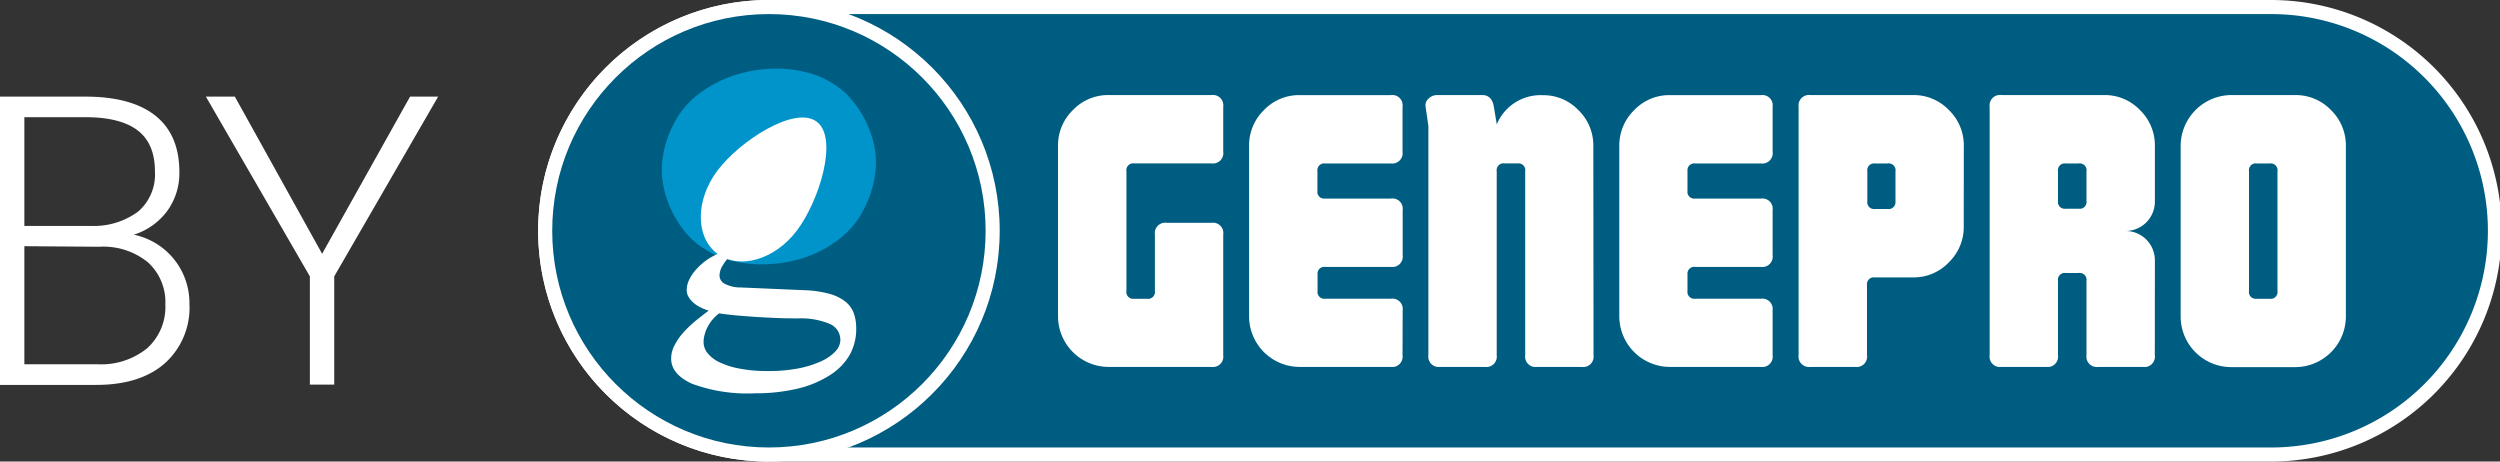
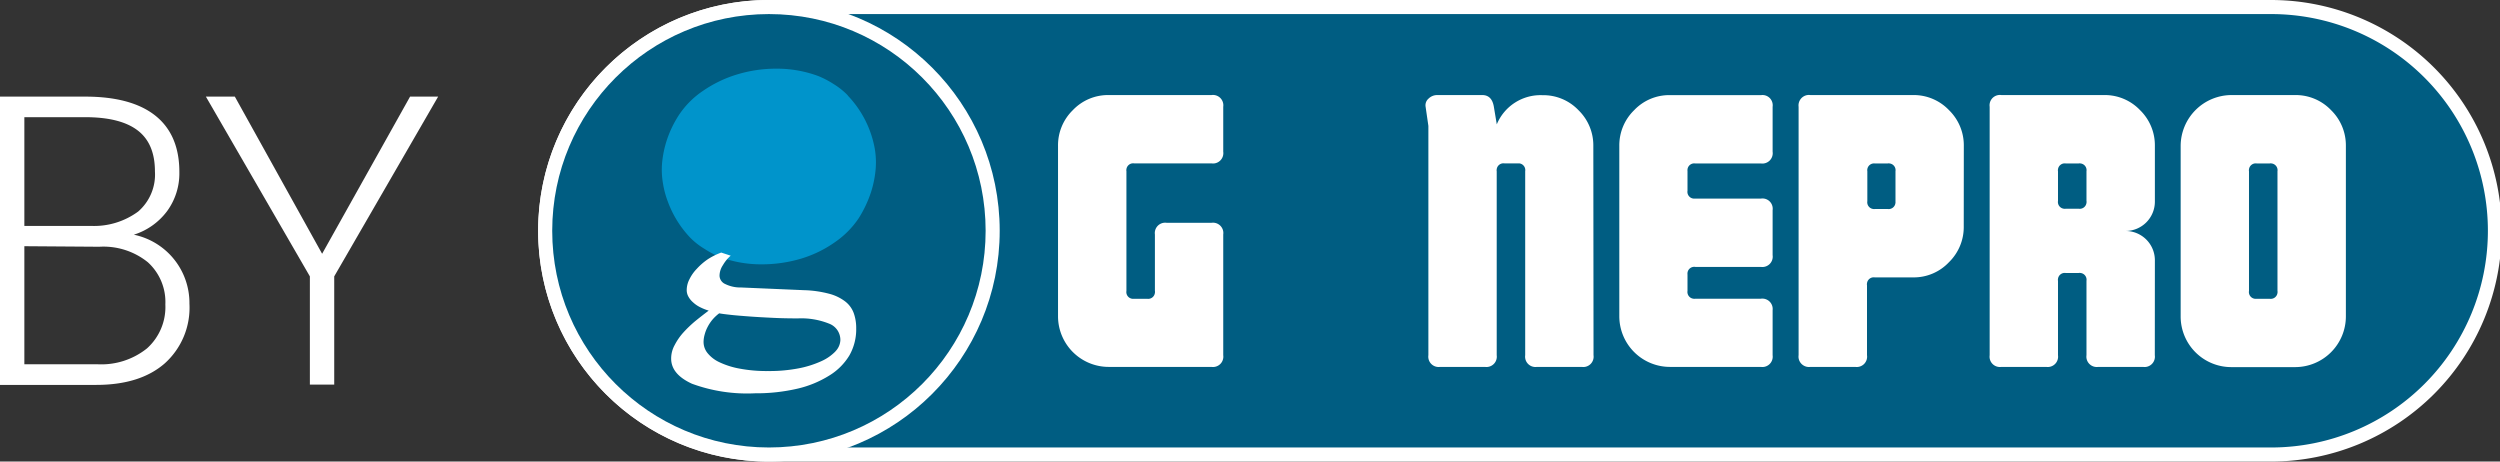
<svg xmlns="http://www.w3.org/2000/svg" viewBox="0 0 369.51 68.22">
  <rect x="0" y="0" width="369.51" height="68.22" fill="#333333" stroke="none" />
  <defs>
    <style>.cls-1{isolation:isolate;}.cls-2{fill:#fff;}.cls-3{fill:#005d82;}.cls-4{fill:#0094cb;}</style>
  </defs>
  <g id="Calque_2" data-name="Calque 2">
    <g id="Calque_1-2" data-name="Calque 1">
      <g id="Groupe_186" data-name="Groupe 186">
        <g id="Groupe_104" data-name="Groupe 104">
          <g id="by" class="cls-1">
            <g class="cls-1">
              <path class="cls-2" d="M0,56.89V14.28H12.58q6.85,0,10.39,2.82c2.36,1.89,3.54,4.66,3.54,8.33a9.45,9.45,0,0,1-1.8,5.76,9.8,9.8,0,0,1-4.93,3.5A10.31,10.31,0,0,1,28,44.89a11.06,11.06,0,0,1-3.65,8.82q-3.64,3.18-10.14,3.18Zm3.6-23.5h9.83a11,11,0,0,0,7-2.13,7.24,7.24,0,0,0,2.47-5.93q0-4.11-2.56-6.06t-7.74-1.95h-9Zm0,3V53.84H14.4a10.79,10.79,0,0,0,7.33-2.35A8.21,8.21,0,0,0,24.44,45a7.93,7.93,0,0,0-2.59-6.24,10.44,10.44,0,0,0-7.16-2.29Z" />
              <path class="cls-2" d="M47.61,37.51l13-23.23h4.15L49.4,40.85v16H45.8v-16L30.43,14.28h4.28Z" />
            </g>
          </g>
          <g id="Groupe_88" data-name="Groupe 88">
            <path id="Tracé_3" data-name="Tracé 3" class="cls-2" d="M113.65,68.22a34.11,34.11,0,0,1,0-68.22h222a34.11,34.11,0,0,1,0,68.22Z" />
            <path id="Tracé_4" data-name="Tracé 4" class="cls-3" d="M335.69,66.14a32,32,0,0,0,0-64.06h-222a32,32,0,0,0,0,64.06Z" />
            <circle id="Ellipse_1" data-name="Ellipse 1" class="cls-2" cx="113.65" cy="34.11" r="34.11" />
            <circle id="Ellipse_2" data-name="Ellipse 2" class="cls-3" cx="113.65" cy="34.11" r="32.03" />
            <g id="Groupe_83" data-name="Groupe 83">
              <g id="Groupe_82" data-name="Groupe 82">
                <g id="Groupe_81" data-name="Groupe 81">
                  <path id="Tracé_5" data-name="Tracé 5" class="cls-2" d="M180.8,22.42a1.53,1.53,0,0,1-1.29,1.73,1.55,1.55,0,0,1-.43,0H167.64a1,1,0,0,0-1.15.86.71.71,0,0,0,0,.29V43a1,1,0,0,0,.86,1.16h2.2a1,1,0,0,0,1.15-.87.71.71,0,0,0,0-.29V34.66a1.53,1.53,0,0,1,1.3-1.73,1.55,1.55,0,0,1,.43,0h6.64a1.53,1.53,0,0,1,1.73,1.29,1.62,1.62,0,0,1,0,.44V52.5a1.53,1.53,0,0,1-1.3,1.73,1.55,1.55,0,0,1-.43,0H163.89a7.49,7.49,0,0,1-7.51-7.48V21.55a7.25,7.25,0,0,1,2.19-5.27,7.17,7.17,0,0,1,5.3-2.23h15.2a1.53,1.53,0,0,1,1.73,1.73Z" />
-                   <path id="Tracé_6" data-name="Tracé 6" class="cls-2" d="M207.3,52.5A1.53,1.53,0,0,1,206,54.23a1.62,1.62,0,0,1-.44,0H192.12a7.48,7.48,0,0,1-7.5-7.47V21.55a7.25,7.25,0,0,1,2.19-5.27,7.14,7.14,0,0,1,5.31-2.22h13.45a1.51,1.51,0,0,1,1.73,1.29,1.3,1.3,0,0,1,0,.44v6.63a1.53,1.53,0,0,1-1.73,1.74h-9.7a1,1,0,0,0-1.15.87,1.31,1.31,0,0,0,0,.28v2.88a1,1,0,0,0,.87,1.16h10a1.51,1.51,0,0,1,1.73,1.29,1.62,1.62,0,0,1,0,.44v6.63a1.53,1.53,0,0,1-1.73,1.74h-9.7a1,1,0,0,0-1.15.86,1.4,1.4,0,0,0,0,.29V43a1,1,0,0,0,.86,1.15.71.71,0,0,0,.29,0h9.7a1.53,1.53,0,0,1,1.73,1.73Z" />
                  <path id="Tracé_7" data-name="Tracé 7" class="cls-2" d="M235.53,52.5a1.53,1.53,0,0,1-1.29,1.73,1.62,1.62,0,0,1-.44,0h-6.64a1.53,1.53,0,0,1-1.73-1.3,1.55,1.55,0,0,1,0-.43V25.31a1,1,0,0,0-.86-1.16h-2.2a1,1,0,0,0-1.15.87.71.71,0,0,0,0,.29V52.5a1.53,1.53,0,0,1-1.3,1.73,1.55,1.55,0,0,1-.43,0h-6.64a1.53,1.53,0,0,1-1.73-1.3,1.55,1.55,0,0,1,0-.43V18.61l-.41-2.83a1.3,1.3,0,0,1,.44-1.21,1.82,1.82,0,0,1,1.29-.52h6.64c.95,0,1.53.58,1.72,1.74l.43,2.59A7,7,0,0,1,228,14.07a7.16,7.16,0,0,1,5.31,2.22,7.25,7.25,0,0,1,2.19,5.27Z" />
                  <path id="Tracé_8" data-name="Tracé 8" class="cls-2" d="M262,52.5a1.53,1.53,0,0,1-1.29,1.73,1.62,1.62,0,0,1-.44,0H246.85a7.49,7.49,0,0,1-7.51-7.47V21.55a7.26,7.26,0,0,1,2.2-5.27,7.14,7.14,0,0,1,5.31-2.22H260.3A1.51,1.51,0,0,1,262,15.35a1.62,1.62,0,0,1,0,.44v6.63a1.53,1.53,0,0,1-1.73,1.74h-9.7a1,1,0,0,0-1.15.87,1.31,1.31,0,0,0,0,.28v2.88a1,1,0,0,0,.87,1.16h10A1.51,1.51,0,0,1,262,30.64a1.62,1.62,0,0,1,0,.44v6.63a1.53,1.53,0,0,1-1.73,1.74h-9.7a1,1,0,0,0-1.15.86,1.4,1.4,0,0,0,0,.29V43a1,1,0,0,0,.87,1.15.66.66,0,0,0,.28,0h9.7A1.53,1.53,0,0,1,262,45.85Z" />
                  <path id="Tracé_9" data-name="Tracé 9" class="cls-2" d="M280.16,29.76V25.31a1,1,0,0,0-.86-1.15.71.71,0,0,0-.29,0H277.1A1,1,0,0,0,276,25a.71.71,0,0,0,0,.29v4.45a1,1,0,0,0,.86,1.15.94.94,0,0,0,.29,0H279a1,1,0,0,0,1.15-.86.71.71,0,0,0,0-.29m10.1,3.75a7.25,7.25,0,0,1-2.19,5.27A7.14,7.14,0,0,1,282.76,41H277.1a1,1,0,0,0-1.15.87.71.71,0,0,0,0,.29V52.49a1.53,1.53,0,0,1-1.73,1.74h-6.64a1.55,1.55,0,0,1-1.74-1.3,1.62,1.62,0,0,1,0-.44V15.78a1.55,1.55,0,0,1,1.3-1.73,1.62,1.62,0,0,1,.44,0h15.18a7.19,7.19,0,0,1,5.31,2.23,7.25,7.25,0,0,1,2.19,5.27Z" />
                  <path id="Tracé_10" data-name="Tracé 10" class="cls-2" d="M308.39,29.7V25.31a1,1,0,0,0-.86-1.15.71.71,0,0,0-.29,0h-1.91a1,1,0,0,0-1.15.86.71.71,0,0,0,0,.29V29.7a1,1,0,0,0,.86,1.15.71.71,0,0,0,.29,0h1.91a1,1,0,0,0,1.15-.87.66.66,0,0,0,0-.28m10.1,22.8a1.53,1.53,0,0,1-1.29,1.73,1.62,1.62,0,0,1-.44,0h-6.63a1.54,1.54,0,0,1-1.74-1.29,1.62,1.62,0,0,1,0-.44v-11a1,1,0,0,0-.86-1.15.71.71,0,0,0-.29,0h-1.91a1,1,0,0,0-1.15.86.71.71,0,0,0,0,.29v11a1.53,1.53,0,0,1-1.3,1.73,1.55,1.55,0,0,1-.43,0h-6.64a1.53,1.53,0,0,1-1.73-1.29,1.62,1.62,0,0,1,0-.44V15.78a1.53,1.53,0,0,1,1.29-1.73,1.62,1.62,0,0,1,.44,0H311a7.19,7.19,0,0,1,5.31,2.23,7.25,7.25,0,0,1,2.19,5.27v8.26a4.34,4.34,0,0,1-4.32,4.33,4.33,4.33,0,0,1,4.32,4.33Z" />
                  <path id="Tracé_11" data-name="Tracé 11" class="cls-2" d="M336.62,43V25.31a1,1,0,0,0-.87-1.15.66.66,0,0,0-.28,0h-1.91a1,1,0,0,0-1.15.86.71.71,0,0,0,0,.29V43a1,1,0,0,0,.86,1.16h2.2a1,1,0,0,0,1.15-.86.76.76,0,0,0,0-.3m10.11,3.76a7.5,7.5,0,0,1-7.48,7.5h-9.44a7.48,7.48,0,0,1-7.5-7.47V21.55a7.54,7.54,0,0,1,7.5-7.5h9.41a7.22,7.22,0,0,1,5.31,2.22,7.28,7.28,0,0,1,2.2,5.28Z" />
                </g>
              </g>
            </g>
            <g id="Groupe_85" data-name="Groupe 85">
              <g id="Groupe_84" data-name="Groupe 84">
                <path id="Tracé_12" data-name="Tracé 12" class="cls-4" d="M125.29,14.11a15.26,15.26,0,0,1,4,7.84,12,12,0,0,1,.13,3.11,15.66,15.66,0,0,1-.72,3.46,17.23,17.23,0,0,1-1.79,3.75,13.24,13.24,0,0,1-3.51,3.53,17.27,17.27,0,0,1-5,2.43,20.35,20.35,0,0,1-5.91.84,17.52,17.52,0,0,1-6.12-1.1,13.57,13.57,0,0,1-2.26-1.2A10.34,10.34,0,0,1,102,35.11a15.42,15.42,0,0,1-3.28-5.28A13.61,13.61,0,0,1,98,27.17a11.85,11.85,0,0,1-.14-3.09,15.4,15.4,0,0,1,.72-3.43,16,16,0,0,1,1.8-3.7,12.88,12.88,0,0,1,3.51-3.51,18.11,18.11,0,0,1,5-2.42,19.72,19.72,0,0,1,5.91-.87A17.53,17.53,0,0,1,121,11.26a14.07,14.07,0,0,1,2.27,1.2,10.56,10.56,0,0,1,2.06,1.66" />
                <path id="Tracé_13" data-name="Tracé 13" class="cls-2" d="M123.49,51.93a6.71,6.71,0,0,1-2.11,1.46A14.75,14.75,0,0,1,118,54.45a22.61,22.61,0,0,1-4.5.39,21.24,21.24,0,0,1-4.14-.35,11.94,11.94,0,0,1-3-.94,4.93,4.93,0,0,1-1.78-1.36,2.61,2.61,0,0,1-.59-1.61,4,4,0,0,1,.15-1.09,5.35,5.35,0,0,1,.44-1.15,6,6,0,0,1,.72-1.09,6.23,6.23,0,0,1,1-.94c.35.07.92.14,1.73.23s1.74.16,2.81.24,2.22.14,3.45.2,2.45.08,3.66.08a11.06,11.06,0,0,1,4.58.77,2.57,2.57,0,0,1,1.68,2.46,2.52,2.52,0,0,1-.72,1.63M106.6,37.33a10,10,0,0,0-2,1A9.19,9.19,0,0,0,103,39.72a6,6,0,0,0-1.1,1.56,3.49,3.49,0,0,0-.4,1.58,1.94,1.94,0,0,0,.26,1,3.1,3.1,0,0,0,.69.84,4.42,4.42,0,0,0,1,.69,7.67,7.67,0,0,0,1.3.52q-1,.75-2,1.56A17.72,17.72,0,0,0,101,49.15,8.78,8.78,0,0,0,99.72,51a4.11,4.11,0,0,0-.52,2q0,2.31,3.08,3.72a23.66,23.66,0,0,0,9.32,1.41,26.84,26.84,0,0,0,6.25-.68,15.45,15.45,0,0,0,4.7-1.93,8.85,8.85,0,0,0,3-3,7.82,7.82,0,0,0,1-4,6.52,6.52,0,0,0-.36-2.23,3.84,3.84,0,0,0-1.25-1.72,6.66,6.66,0,0,0-2.38-1.15,16.13,16.13,0,0,0-3.72-.53l-9.32-.4a5.05,5.05,0,0,1-2.33-.51,1.39,1.39,0,0,1-.84-1.22,2.86,2.86,0,0,1,.5-1.57A5.42,5.42,0,0,1,108,37.79" />
-                 <path id="Tracé_14" data-name="Tracé 14" class="cls-2" d="M106,37.48c-3.25-2.45-3.22-7.94.05-12.28s11.42-9.66,14.67-7.21.34,11.75-2.93,16.08-8.55,5.86-11.79,3.41" />
              </g>
            </g>
          </g>
        </g>
      </g>
    </g>
  </g>
</svg>